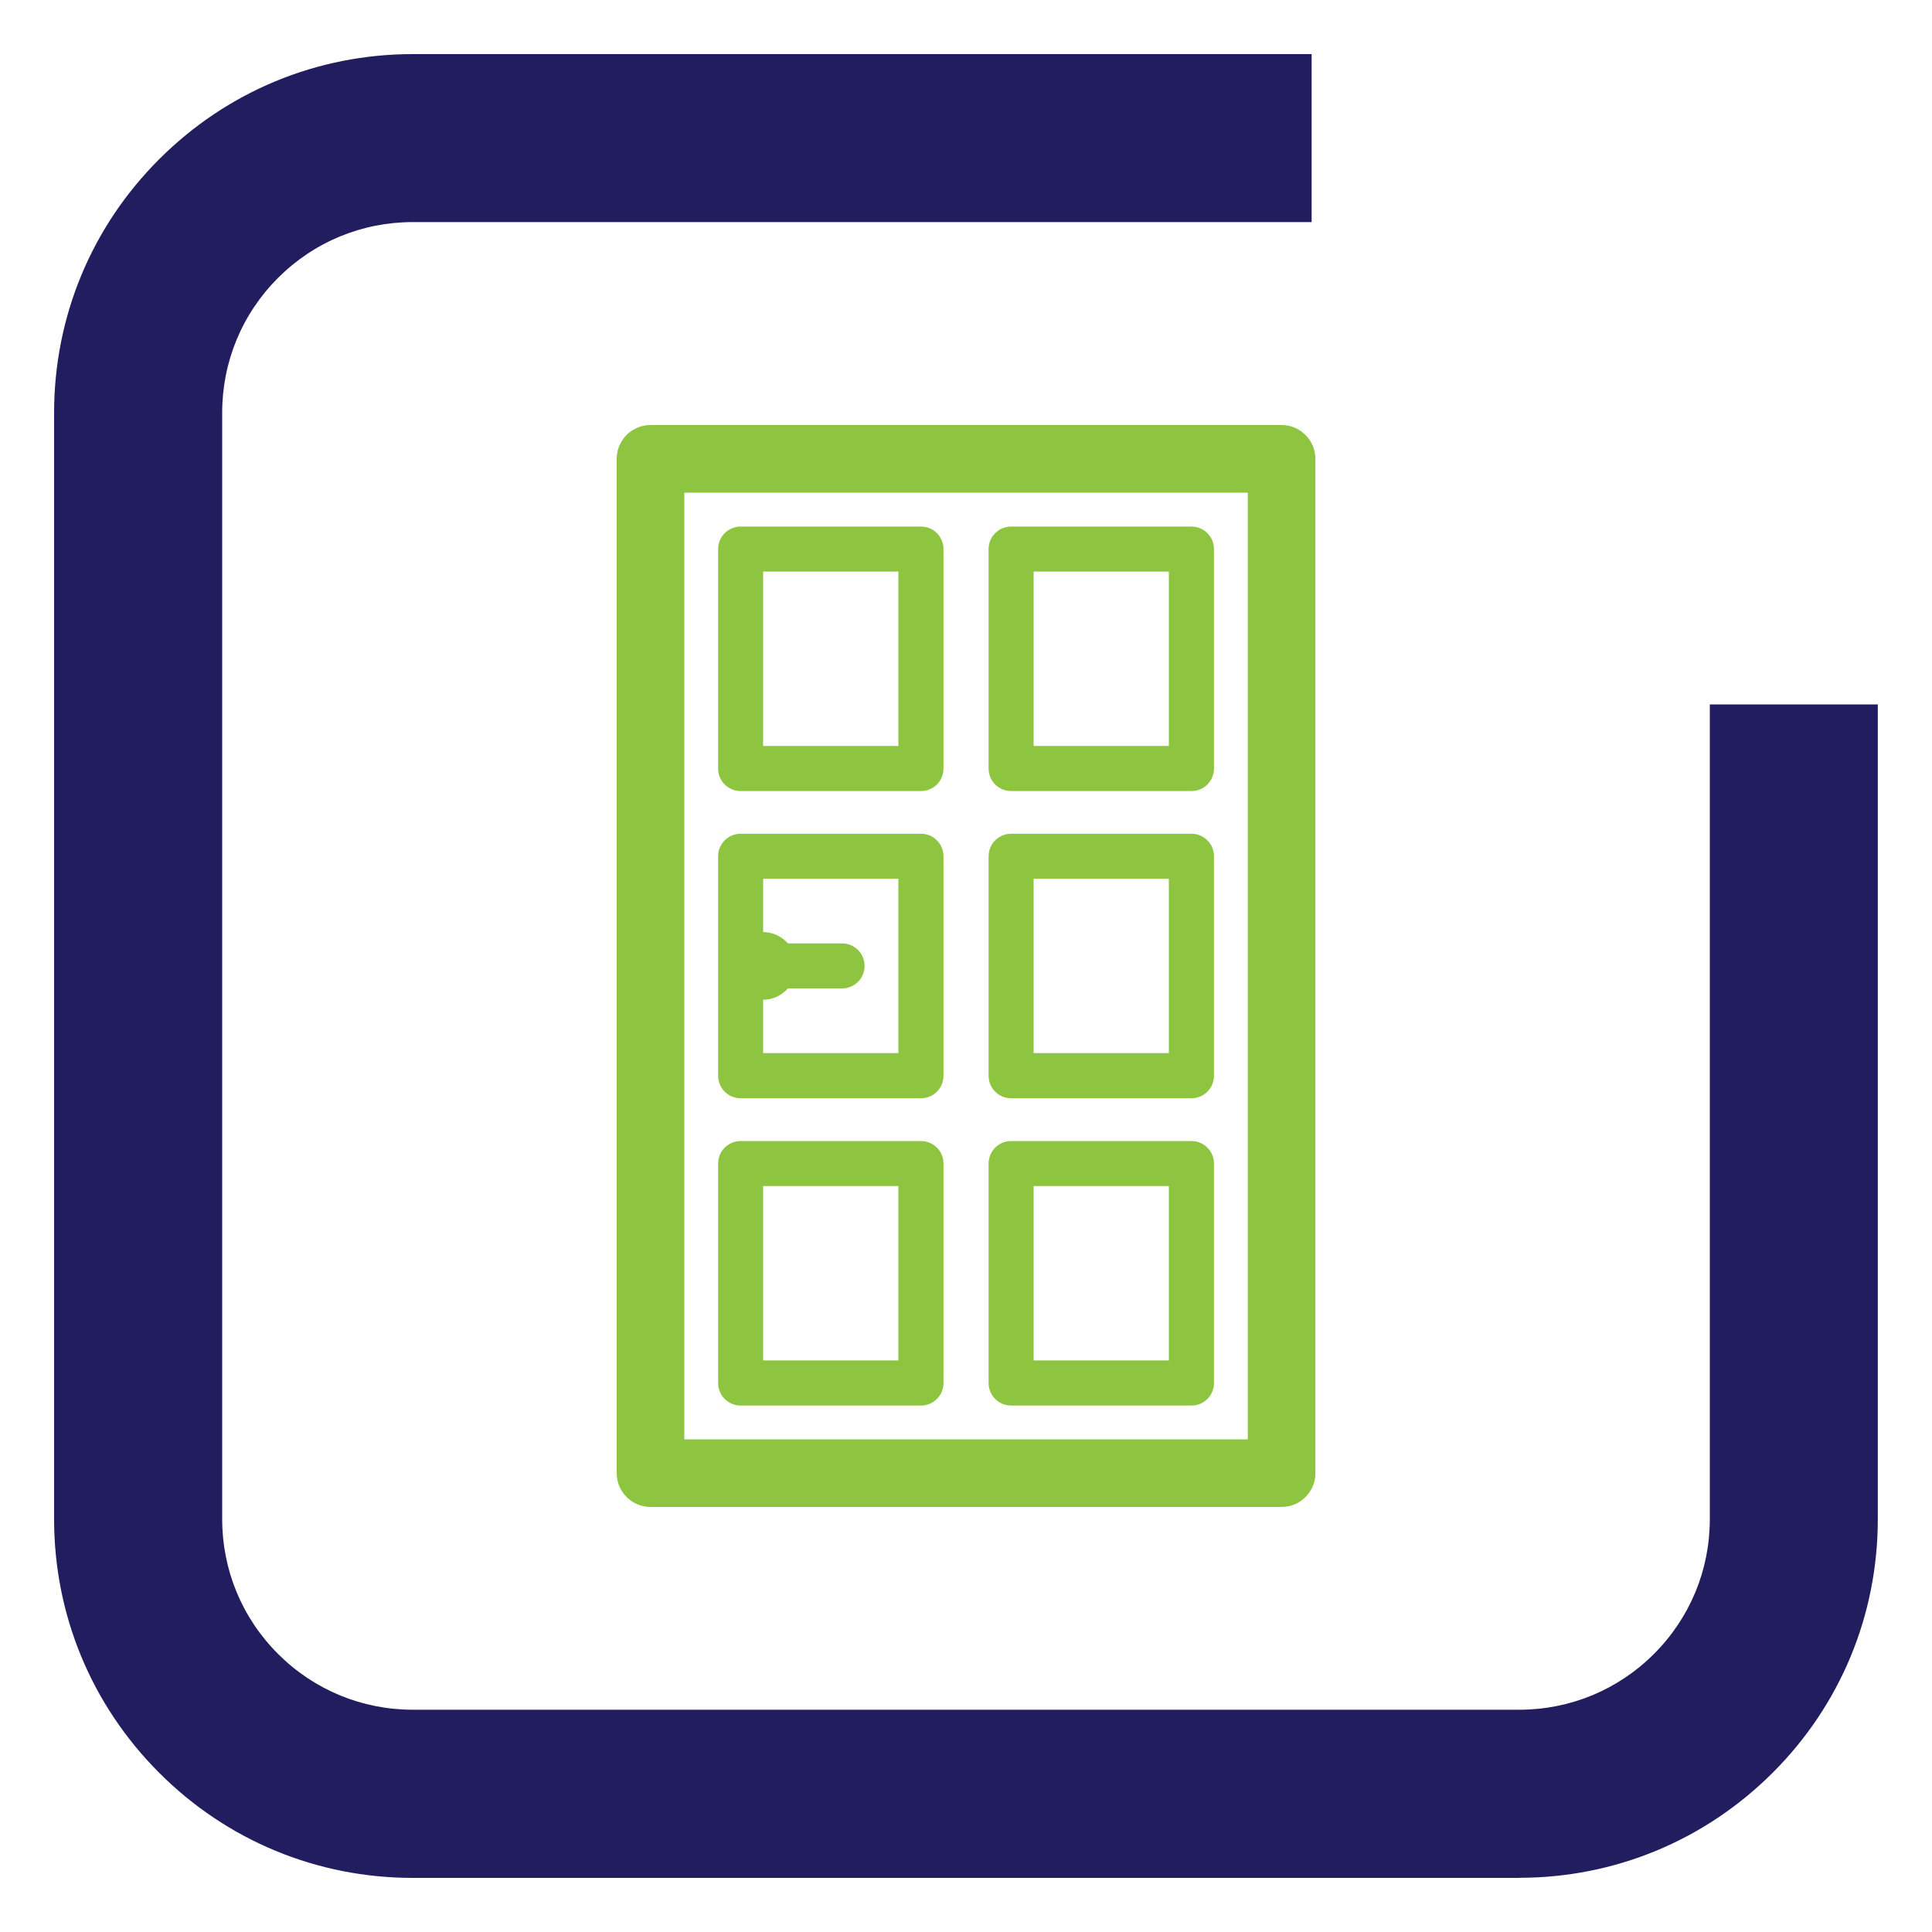
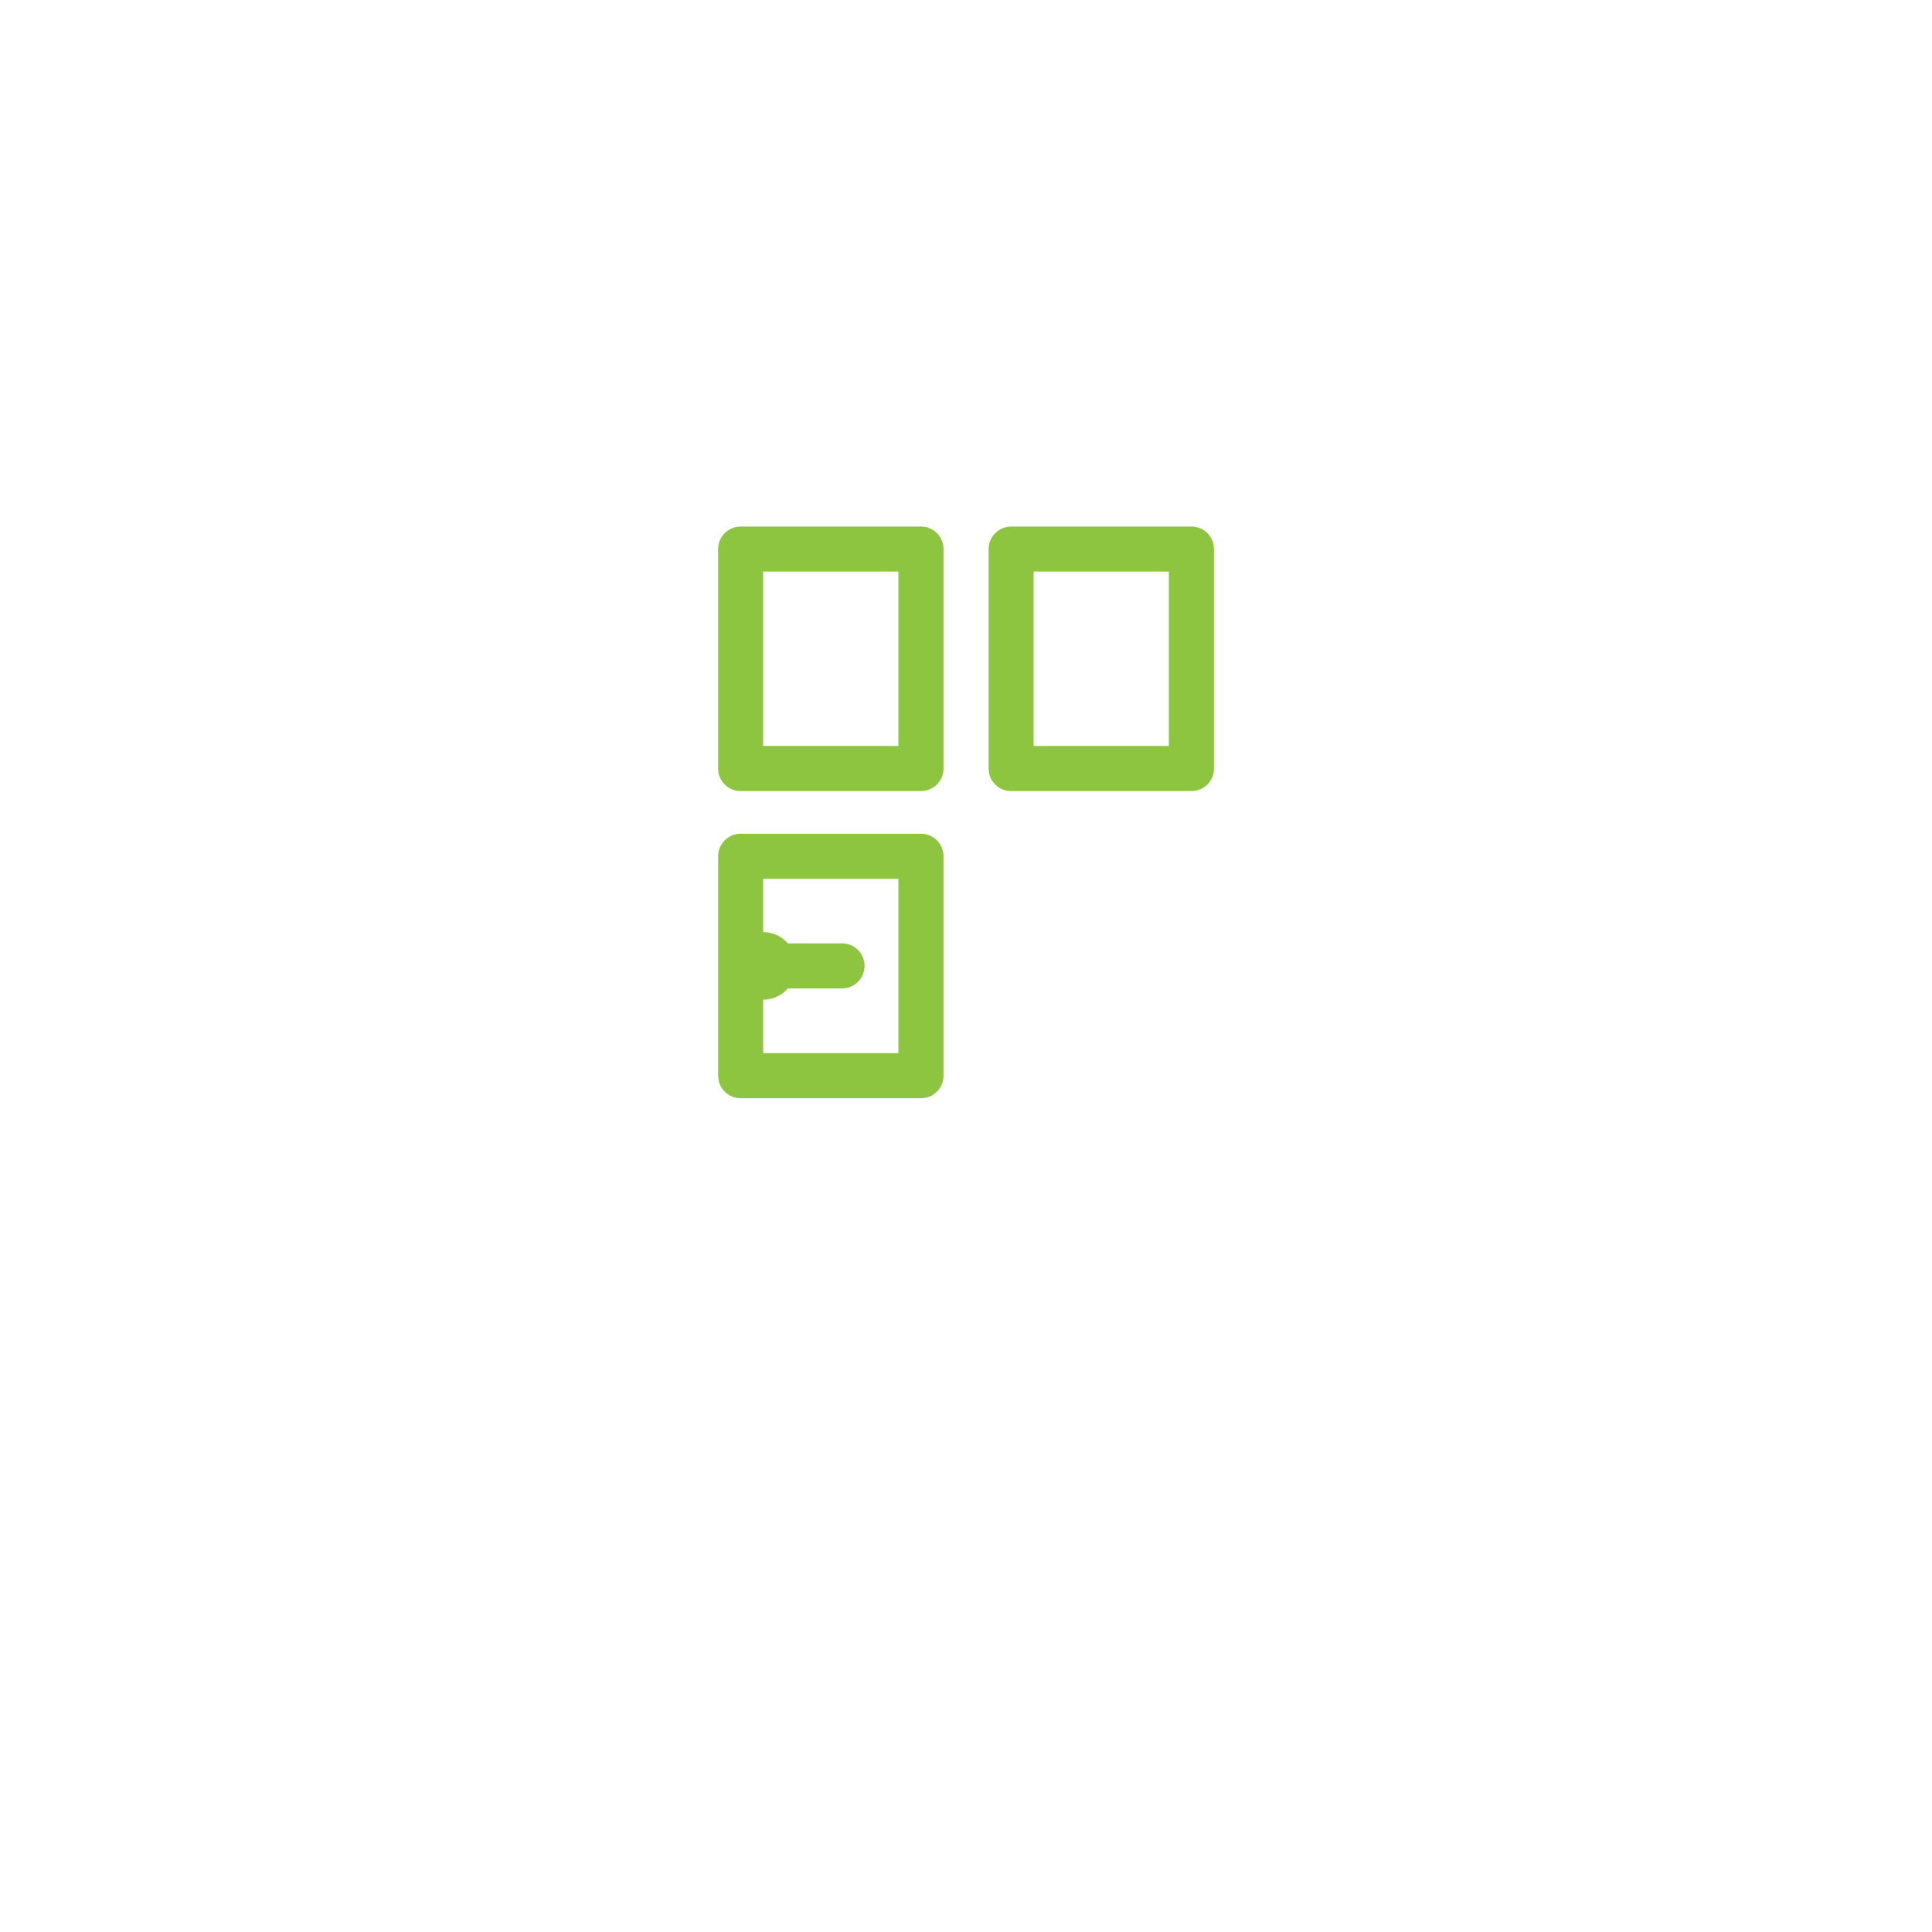
<svg xmlns="http://www.w3.org/2000/svg" id="a" data-name="Layer 1" viewBox="0 0 2000 2000">
-   <path d="m1572.6,1944H427.4c-99.2,0-192.5-38.6-262.6-108.8-70.1-70.1-108.8-163.4-108.8-262.6V427.4c0-99.2,38.6-192.5,108.8-262.6,70.1-70.1,163.4-108.8,262.6-108.8h930.4v173.9H427.4c-52.7,0-102.3,20.5-139.6,57.8-37.3,37.3-57.8,86.9-57.8,139.6v1145.2c0,52.7,20.5,102.3,57.8,139.6,37.3,37.3,86.9,57.8,139.6,57.8h1145.2c52.7,0,102.3-20.5,139.6-57.8,37.3-37.3,57.8-86.9,57.8-139.6v-843.3h173.9v843.3c0,99.2-38.6,192.5-108.8,262.6-70.2,70.1-163.4,108.8-262.6,108.8Z" style="fill: #221d5e; stroke-width: 0px;" />
  <g>
-     <path d="m1326.7,440h-653.3c-19.3,0-35,15.7-35,35v1050c0,19.3,15.7,35,35,35h653.3c19.3,0,35-15.7,35-35V475c0-19.3-15.7-35-35-35Zm-35,1050h-583.3V510h583.3v980Z" style="fill: #8dc540; stroke-width: 0px;" />
    <path d="m766.7,818.9h186.7c12.9,0,23.3-10.4,23.3-23.3v-227.2c0-12.9-10.4-23.3-23.3-23.3h-186.7c-12.9,0-23.3,10.4-23.3,23.3v227.2c0,12.9,10.4,23.3,23.3,23.3Zm23.3-227.2h140v180.5h-140v-180.5Z" style="fill: #8dc540; stroke-width: 0px;" />
    <path d="m1046.7,818.9h186.7c12.9,0,23.3-10.4,23.3-23.3v-227.2c0-12.9-10.4-23.3-23.3-23.3h-186.7c-12.9,0-23.3,10.4-23.3,23.3v227.2c0,12.9,10.4,23.3,23.3,23.3Zm23.3-227.2h140v180.5h-140v-180.5Z" style="fill: #8dc540; stroke-width: 0px;" />
    <path d="m766.7,1136.9h186.7c12.9,0,23.3-10.4,23.3-23.3v-227.2c0-12.9-10.4-23.3-23.3-23.3h-186.7c-12.9,0-23.3,10.4-23.3,23.3v227.2c0,12.9,10.4,23.3,23.3,23.3Zm23.3-227.2h140v180.5h-140v-55.3c10.3,0,19.3-4.6,25.7-11.7h56c12.9,0,23.3-10.4,23.3-23.3s-10.4-23.3-23.3-23.3h-56c-6.4-7.1-15.4-11.7-25.7-11.7v-55.3Z" style="fill: #8dc540; stroke-width: 0px;" />
-     <path d="m1046.7,1136.9h186.7c12.9,0,23.3-10.4,23.3-23.3v-227.2c0-12.9-10.4-23.3-23.3-23.3h-186.7c-12.9,0-23.3,10.4-23.3,23.3v227.2c0,12.9,10.4,23.3,23.3,23.3Zm23.3-227.2h140v180.5h-140v-180.5Z" style="fill: #8dc540; stroke-width: 0px;" />
-     <path d="m766.7,1455h186.7c12.9,0,23.3-10.4,23.3-23.3v-227.2c0-12.9-10.4-23.3-23.3-23.3h-186.7c-12.9,0-23.3,10.4-23.3,23.3v227.2c0,12.9,10.4,23.3,23.3,23.3Zm23.3-227.2h140v180.5h-140v-180.5Z" style="fill: #8dc540; stroke-width: 0px;" />
-     <path d="m1046.7,1455h186.7c12.9,0,23.3-10.4,23.3-23.3v-227.2c0-12.9-10.4-23.3-23.3-23.3h-186.7c-12.9,0-23.3,10.4-23.3,23.3v227.2c0,12.9,10.4,23.3,23.3,23.3Zm23.3-227.2h140v180.5h-140v-180.5Z" style="fill: #8dc540; stroke-width: 0px;" />
  </g>
</svg>